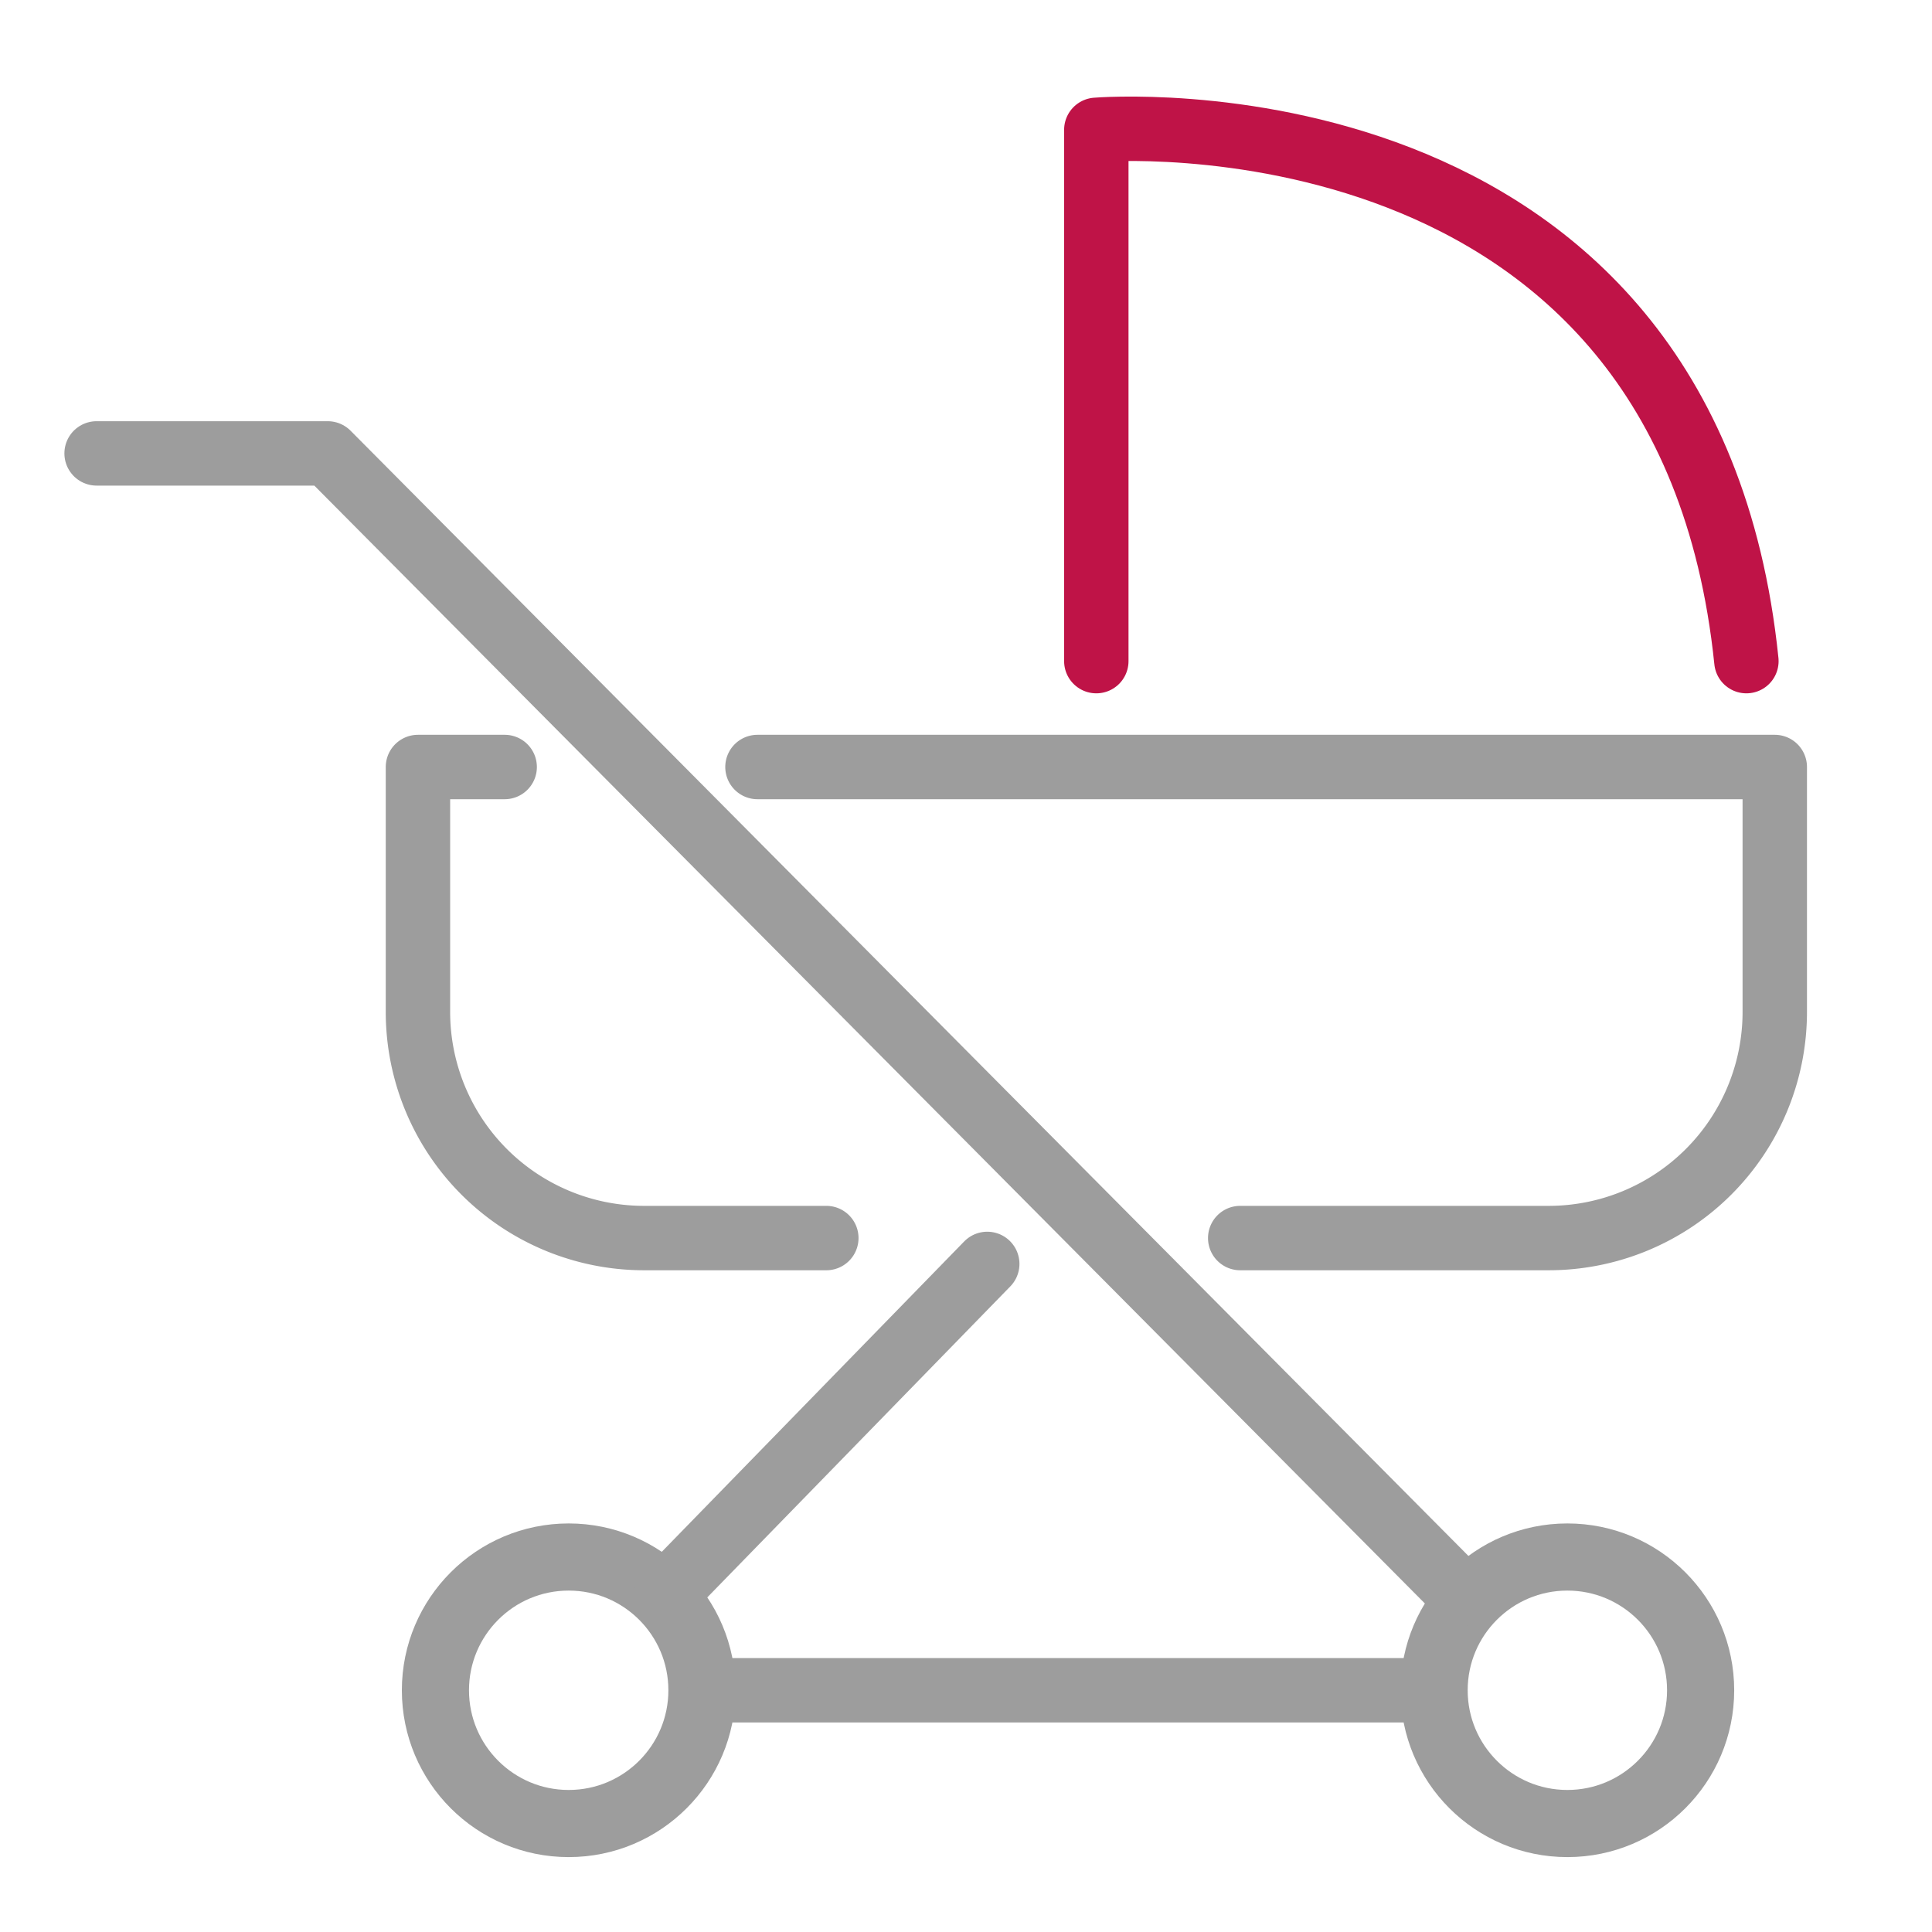
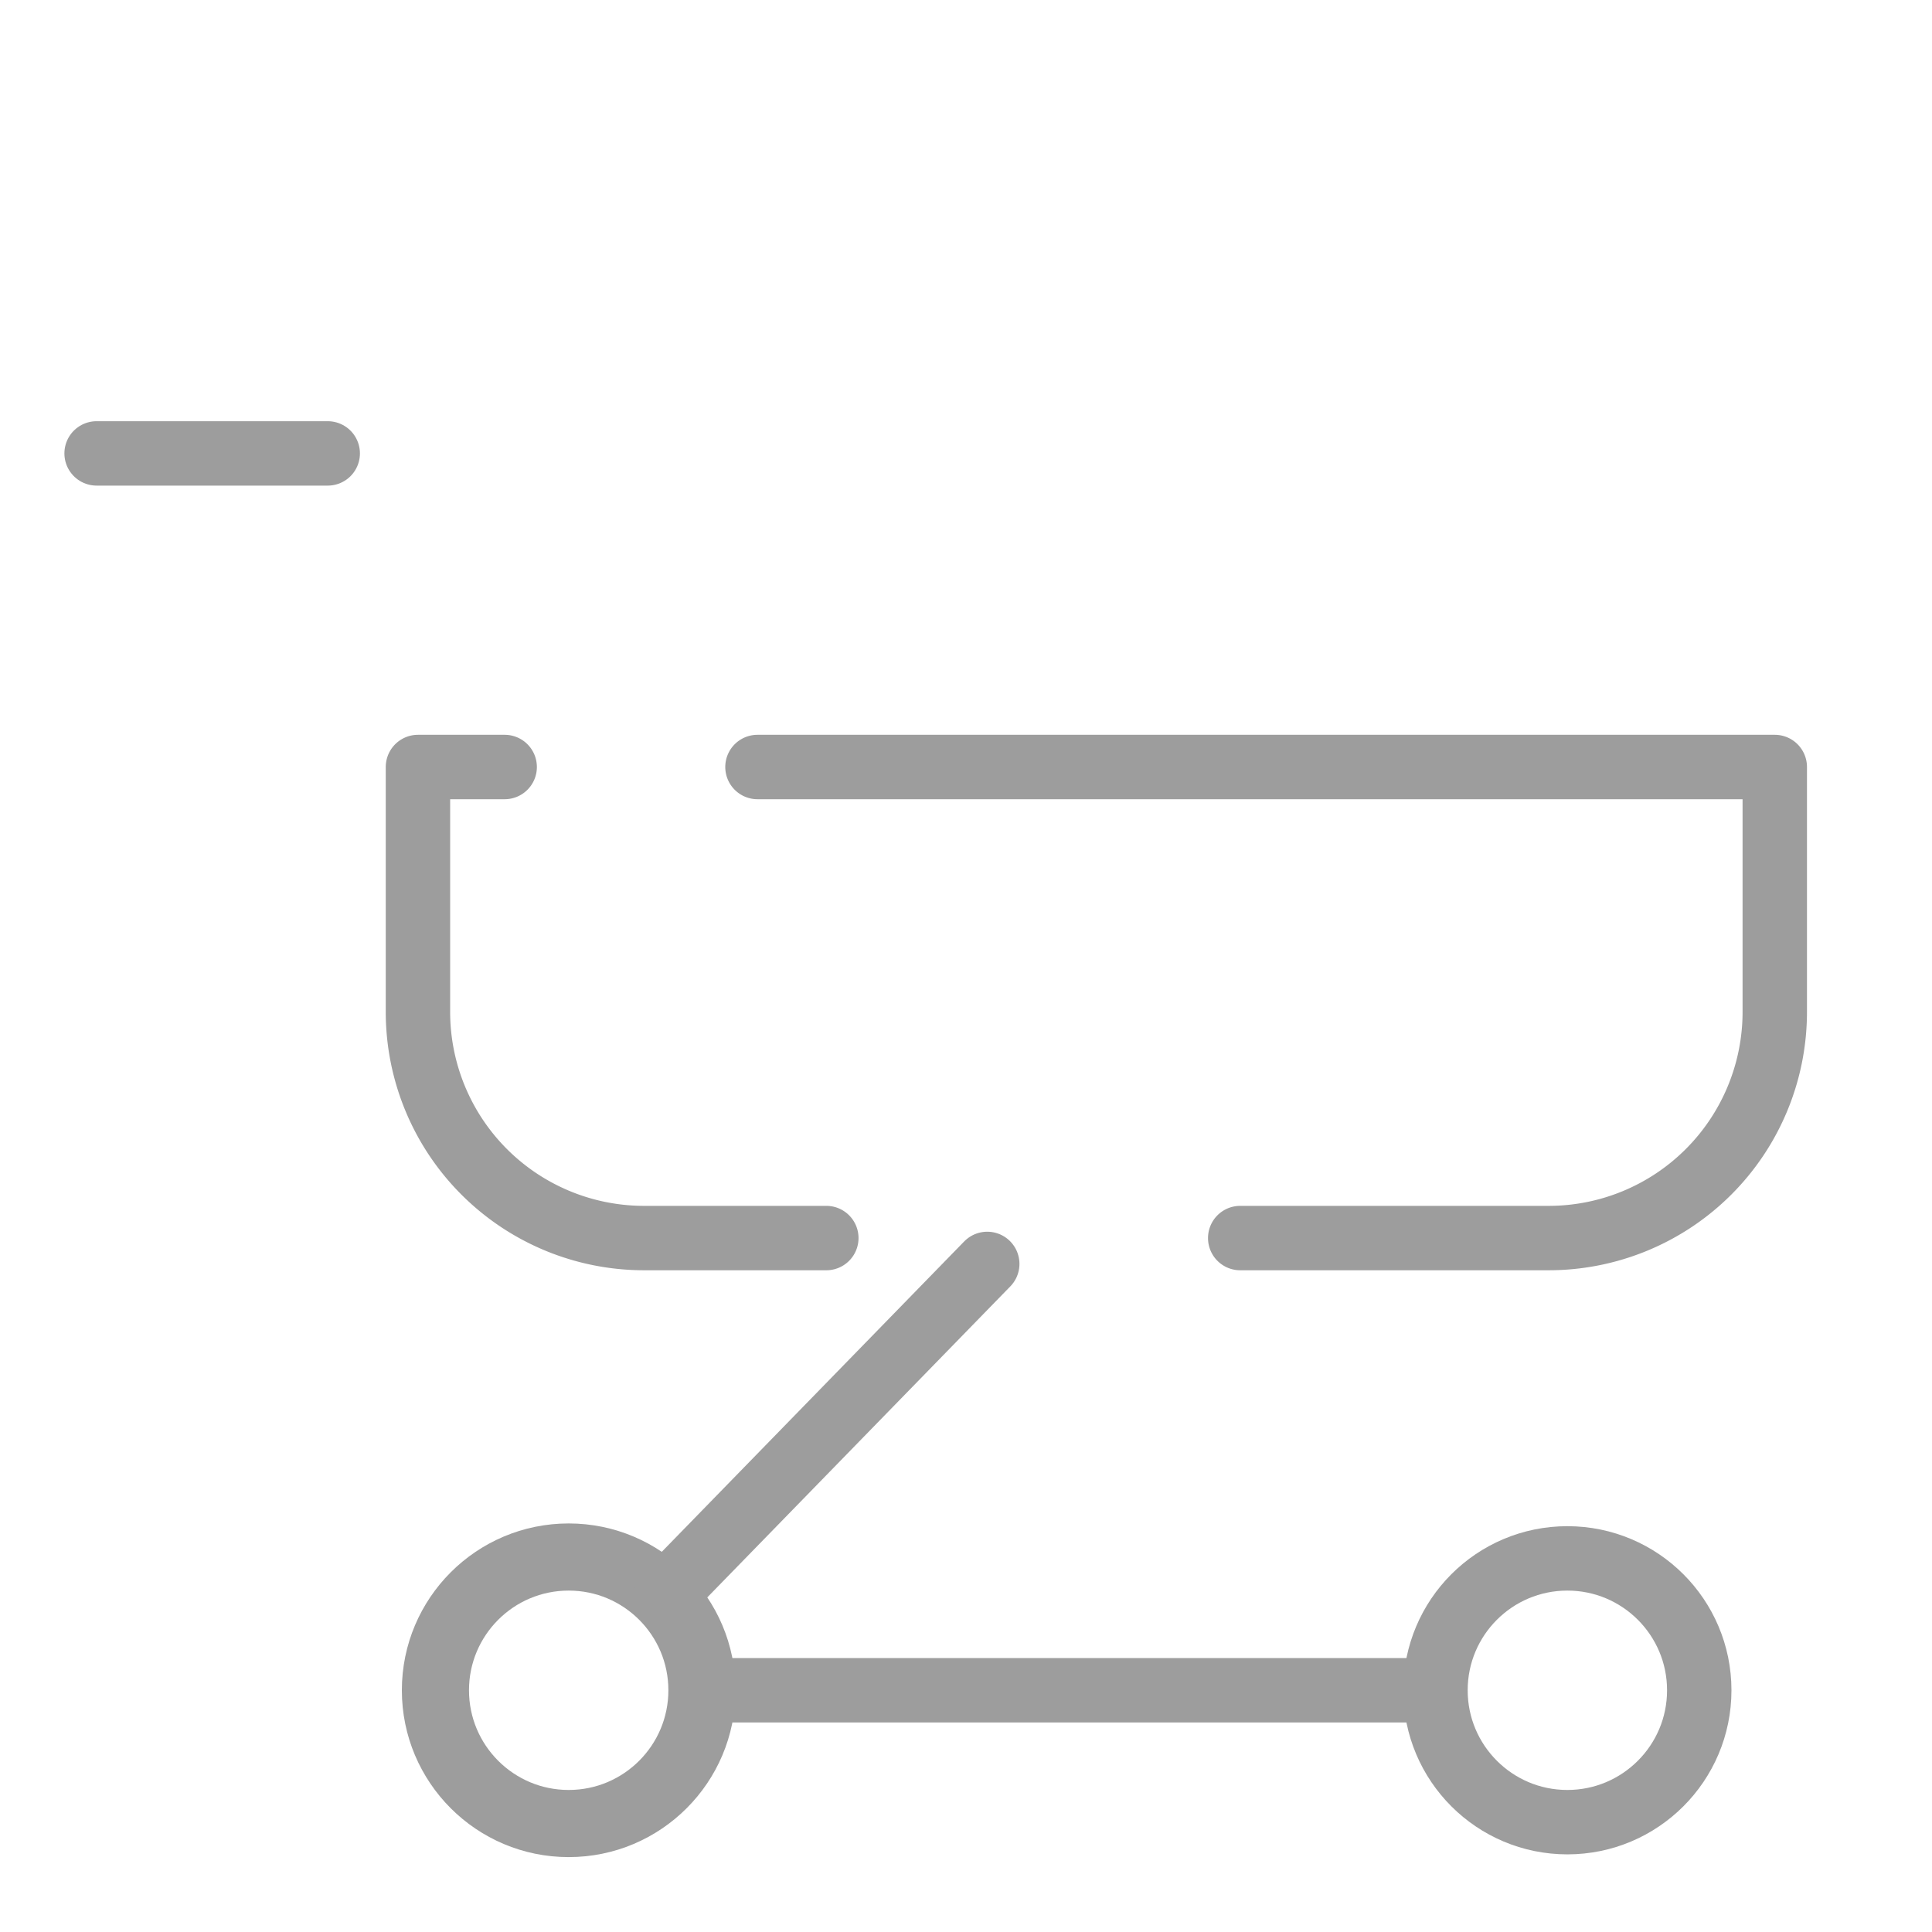
<svg xmlns="http://www.w3.org/2000/svg" width="60" height="60" viewBox="0 0 60 60">
  <defs>
    <style>.a,.b,.c,.d,.e{fill:none;}.b,.c,.d{stroke:#9d9d9d;}.c,.d,.e{stroke-linecap:round;stroke-width:2px;}.c,.e{stroke-linejoin:round;}.e{stroke:#bf1347;}</style>
  </defs>
  <g transform="translate(-0.064)">
    <rect class="a" width="60" height="60" transform="translate(0.064)" />
    <g transform="translate(-250.144 -372.489)">
      <g transform="translate(263.188 420.301)">
        <circle class="b" cx="4.681" cy="4.681" r="4.681" />
        <circle class="c" cx="4.096" cy="4.096" r="4.096" transform="translate(0.585 0.585)" />
      </g>
      <g transform="translate(294.203 420.301)">
-         <circle class="b" cx="4.681" cy="4.681" r="4.681" transform="translate(0)" />
        <circle class="c" cx="4.096" cy="4.096" r="4.096" transform="translate(0.585 0.585)" />
      </g>
-       <path class="c" d="M253.208,393.7h7.178l35.19,35.422" transform="translate(0 -7.13)" />
+       <path class="c" d="M253.208,393.7h7.178" transform="translate(0 -7.13)" />
      <path class="d" d="M286.262,459.341h21.445" transform="translate(-13.711 -34.359)" />
      <path class="d" d="M283.407,446.965l9.988-10.251" transform="translate(-12.527 -24.973)" />
      <g transform="translate(263.188 396.308)">
        <path class="c" d="M282.945,424.971h-5.66a7.022,7.022,0,0,1-7.022-7.022v-7.607h2.693m7.851,0H312.4v7.607a7.022,7.022,0,0,1-7.022,7.022h-9.579" transform="translate(-270.263 -410.341)" />
      </g>
-       <path class="e" d="M306.262,393.021v-16.5s18.335-1.539,20.189,16.5" transform="translate(-22.007 0)" />
    </g>
  </g>
</svg>